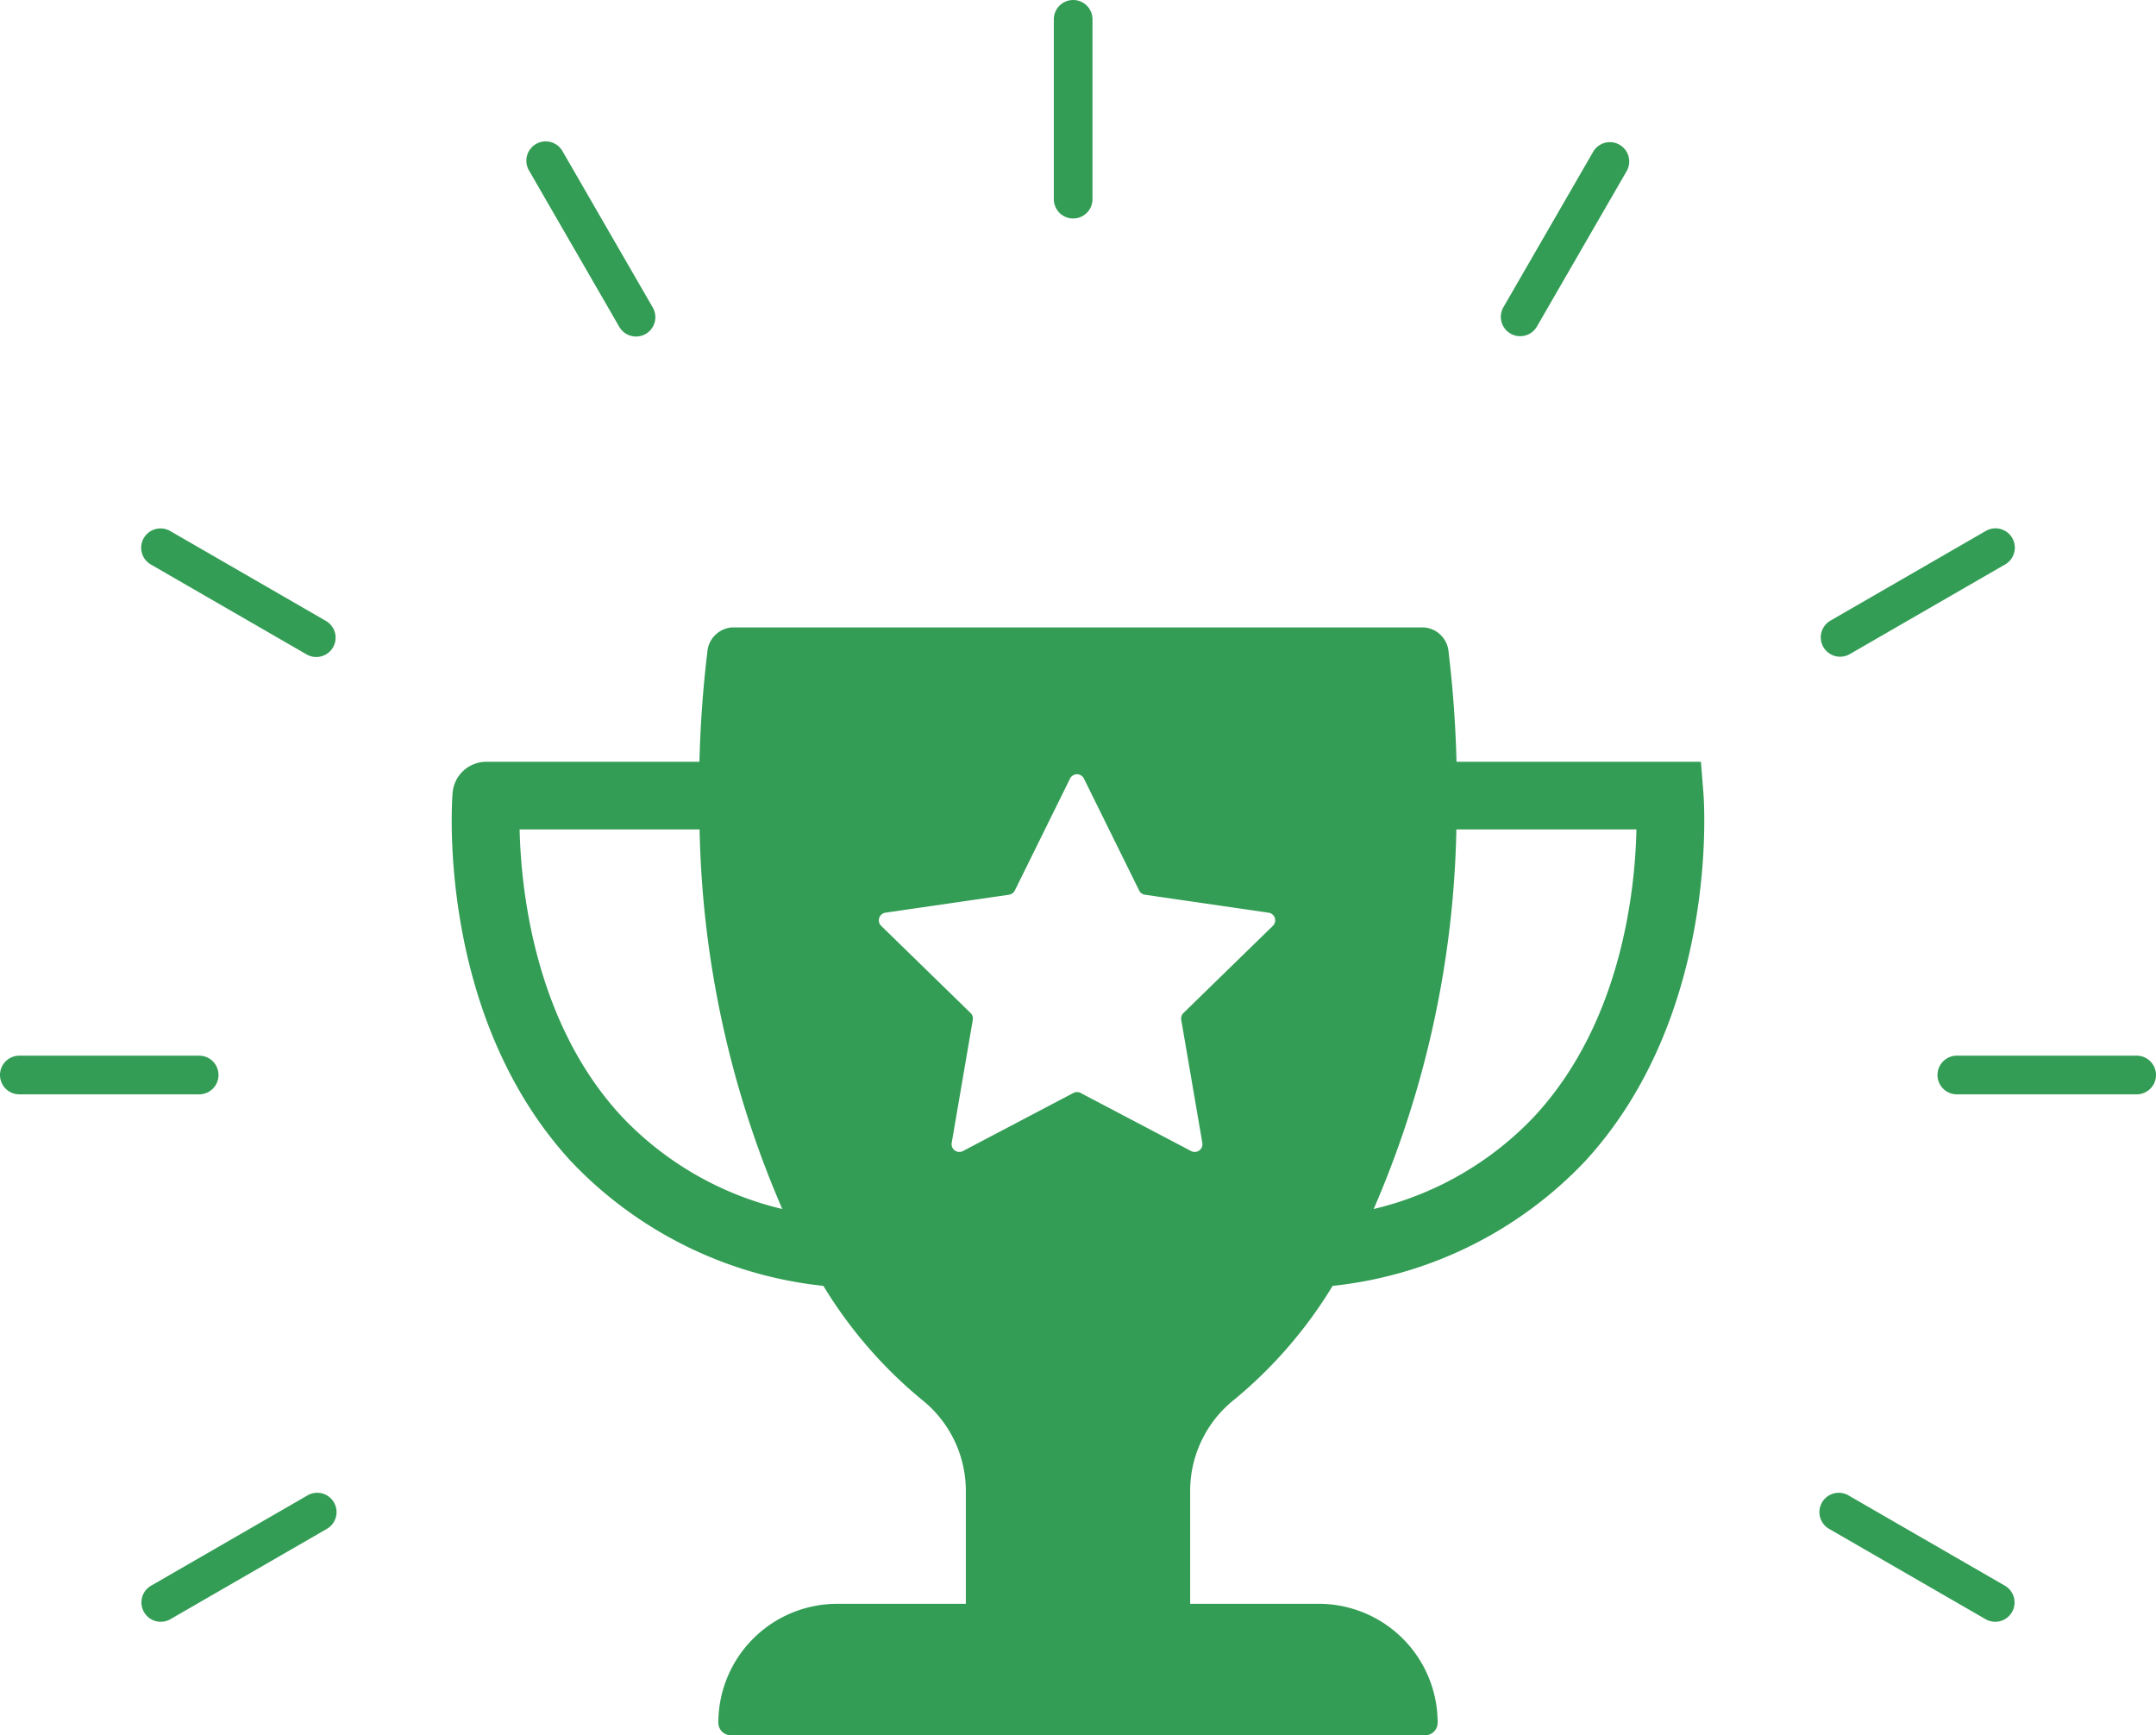
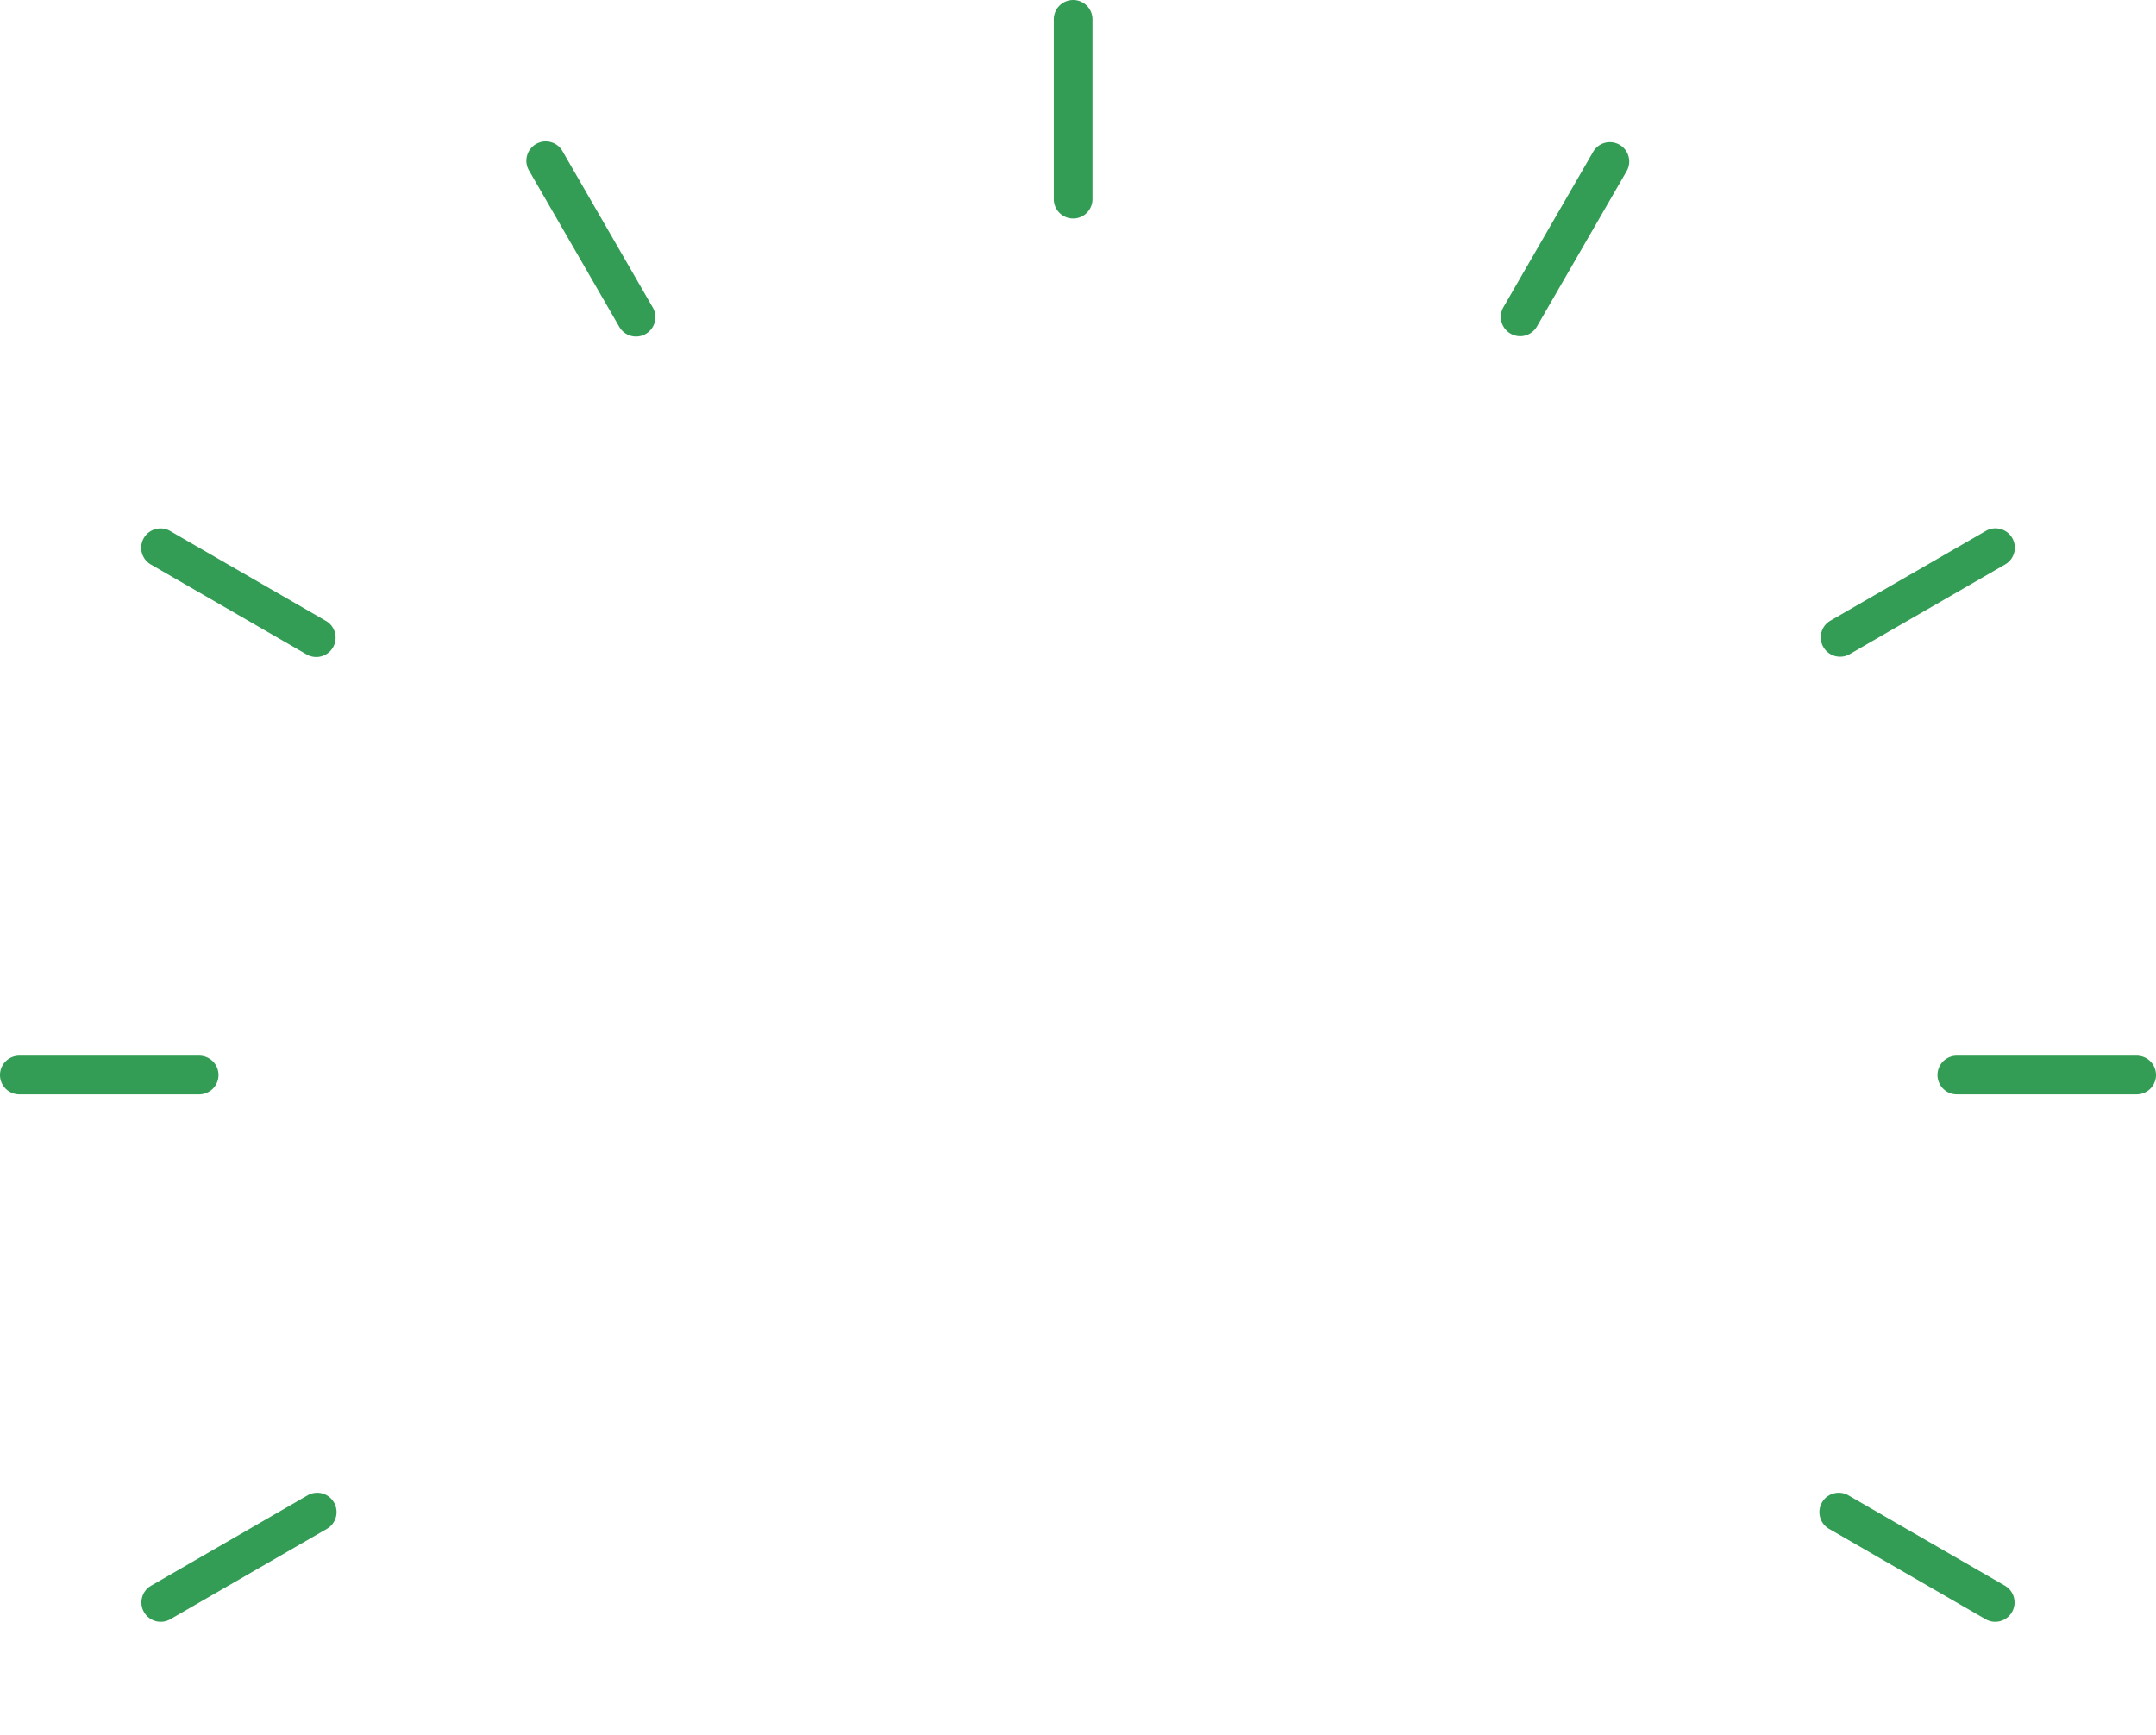
<svg xmlns="http://www.w3.org/2000/svg" width="98" height="78.883" viewBox="0 0 98 78.883">
-   <path d="M770.722,807.519a20.435,20.435,0,0,0,4.462,5.164,5.3,5.3,0,0,1,2.013,4.134v5.155h-5.844a5.406,5.406,0,0,0-5.406,5.406h0a.57.57,0,0,0,.57.57h31.555a.57.57,0,0,0,.571-.57h0a5.406,5.406,0,0,0-5.406-5.406h-5.844v-5.155a5.3,5.3,0,0,1,2.013-4.134,20.432,20.432,0,0,0,4.462-5.164,18.478,18.478,0,0,0,11.449-5.637c6.135-6.642,5.439-16.361,5.406-16.771l-.113-1.416H799.5c-.043-1.7-.164-3.356-.358-4.968a1.213,1.213,0,0,0-1.133-1.141H766.578a1.213,1.213,0,0,0-1.133,1.141c-.195,1.612-.315,3.272-.358,4.968H755.4a1.538,1.538,0,0,0-1.533,1.416c-.033.411-.729,10.129,5.406,16.771A18.477,18.477,0,0,0,770.722,807.519Zm28.771-20.748h8.185c-.056,2.709-.659,8.734-4.621,13.024a14.707,14.707,0,0,1-7.322,4.229A45.554,45.554,0,0,0,799.494,786.771Zm-25.95,3.783,5.615-.816a.351.351,0,0,0,.265-.192l2.511-5.089a.352.352,0,0,1,.63,0l2.511,5.089a.352.352,0,0,0,.265.192l5.616.816a.351.351,0,0,1,.195.6l-4.063,3.961a.352.352,0,0,0-.1.311l.959,5.593a.352.352,0,0,1-.51.371l-5.023-2.641a.351.351,0,0,0-.327,0l-5.023,2.641a.352.352,0,0,1-.51-.371l.959-5.593a.351.351,0,0,0-.1-.311l-4.063-3.961A.351.351,0,0,1,773.544,790.554Zm-8.448-3.783a45.553,45.553,0,0,0,3.759,17.253,14.713,14.713,0,0,1-7.307-4.213c-3.958-4.272-4.571-10.323-4.633-13.04Z" transform="translate(-733.295 -749.065)" fill="#339d55" />
  <path d="M1039.449,490.788a.879.879,0,0,0,.879-.879v-8.174a.879.879,0,0,0-1.758,0v8.174A.879.879,0,0,0,1039.449,490.788Z" transform="translate(-990.669 -480.856)" fill="#339d55" />
  <path d="M793.426,556.309a.879.879,0,1,0,1.522-.879l-4.087-7.079a.879.879,0,1,0-1.522.879Z" transform="translate(-765.286 -541.467)" fill="#339d55" />
  <path d="M607.248,732.3l7.079,4.087a.879.879,0,1,0,.879-1.522l-7.079-4.087a.879.879,0,0,0-.879,1.522Z" transform="translate(-600.407 -706.648)" fill="#339d55" />
  <path d="M550.142,981.009a.879.879,0,0,0-.879-.879h-8.174a.879.879,0,0,0,0,1.758h8.174A.879.879,0,0,0,550.142,981.009Z" transform="translate(-540.21 -932.141)" fill="#339d55" />
  <path d="M614.784,1187.073l-7.079,4.087a.879.879,0,1,0,.879,1.522l7.079-4.087a.879.879,0,1,0-.879-1.522Z" transform="translate(-600.821 -1119.086)" fill="#339d55" />
  <path d="M1250.406,556.631a.878.878,0,0,0,1.2-.322l4.087-7.079a.879.879,0,0,0-1.522-.879l-4.087,7.079A.879.879,0,0,0,1250.406,556.631Z" transform="translate(-1181.746 -541.466)" fill="#339d55" />
  <path d="M1402.132,736.5a.875.875,0,0,0,.439-.118l7.079-4.087a.879.879,0,0,0-.879-1.522l-7.079,4.087a.879.879,0,0,0,.44,1.64Z" transform="translate(-1318.49 -706.647)" fill="#339d55" />
  <path d="M1465.513,980.13h-8.174a.879.879,0,1,0,0,1.758h8.174a.879.879,0,0,0,0-1.758Z" transform="translate(-1368.392 -932.141)" fill="#339d55" />
  <path d="M1409.192,1191.16l-7.079-4.087a.879.879,0,1,0-.879,1.522l7.079,4.087a.879.879,0,1,0,.879-1.522Z" transform="translate(-1318.077 -1119.086)" fill="#339d55" />
</svg>